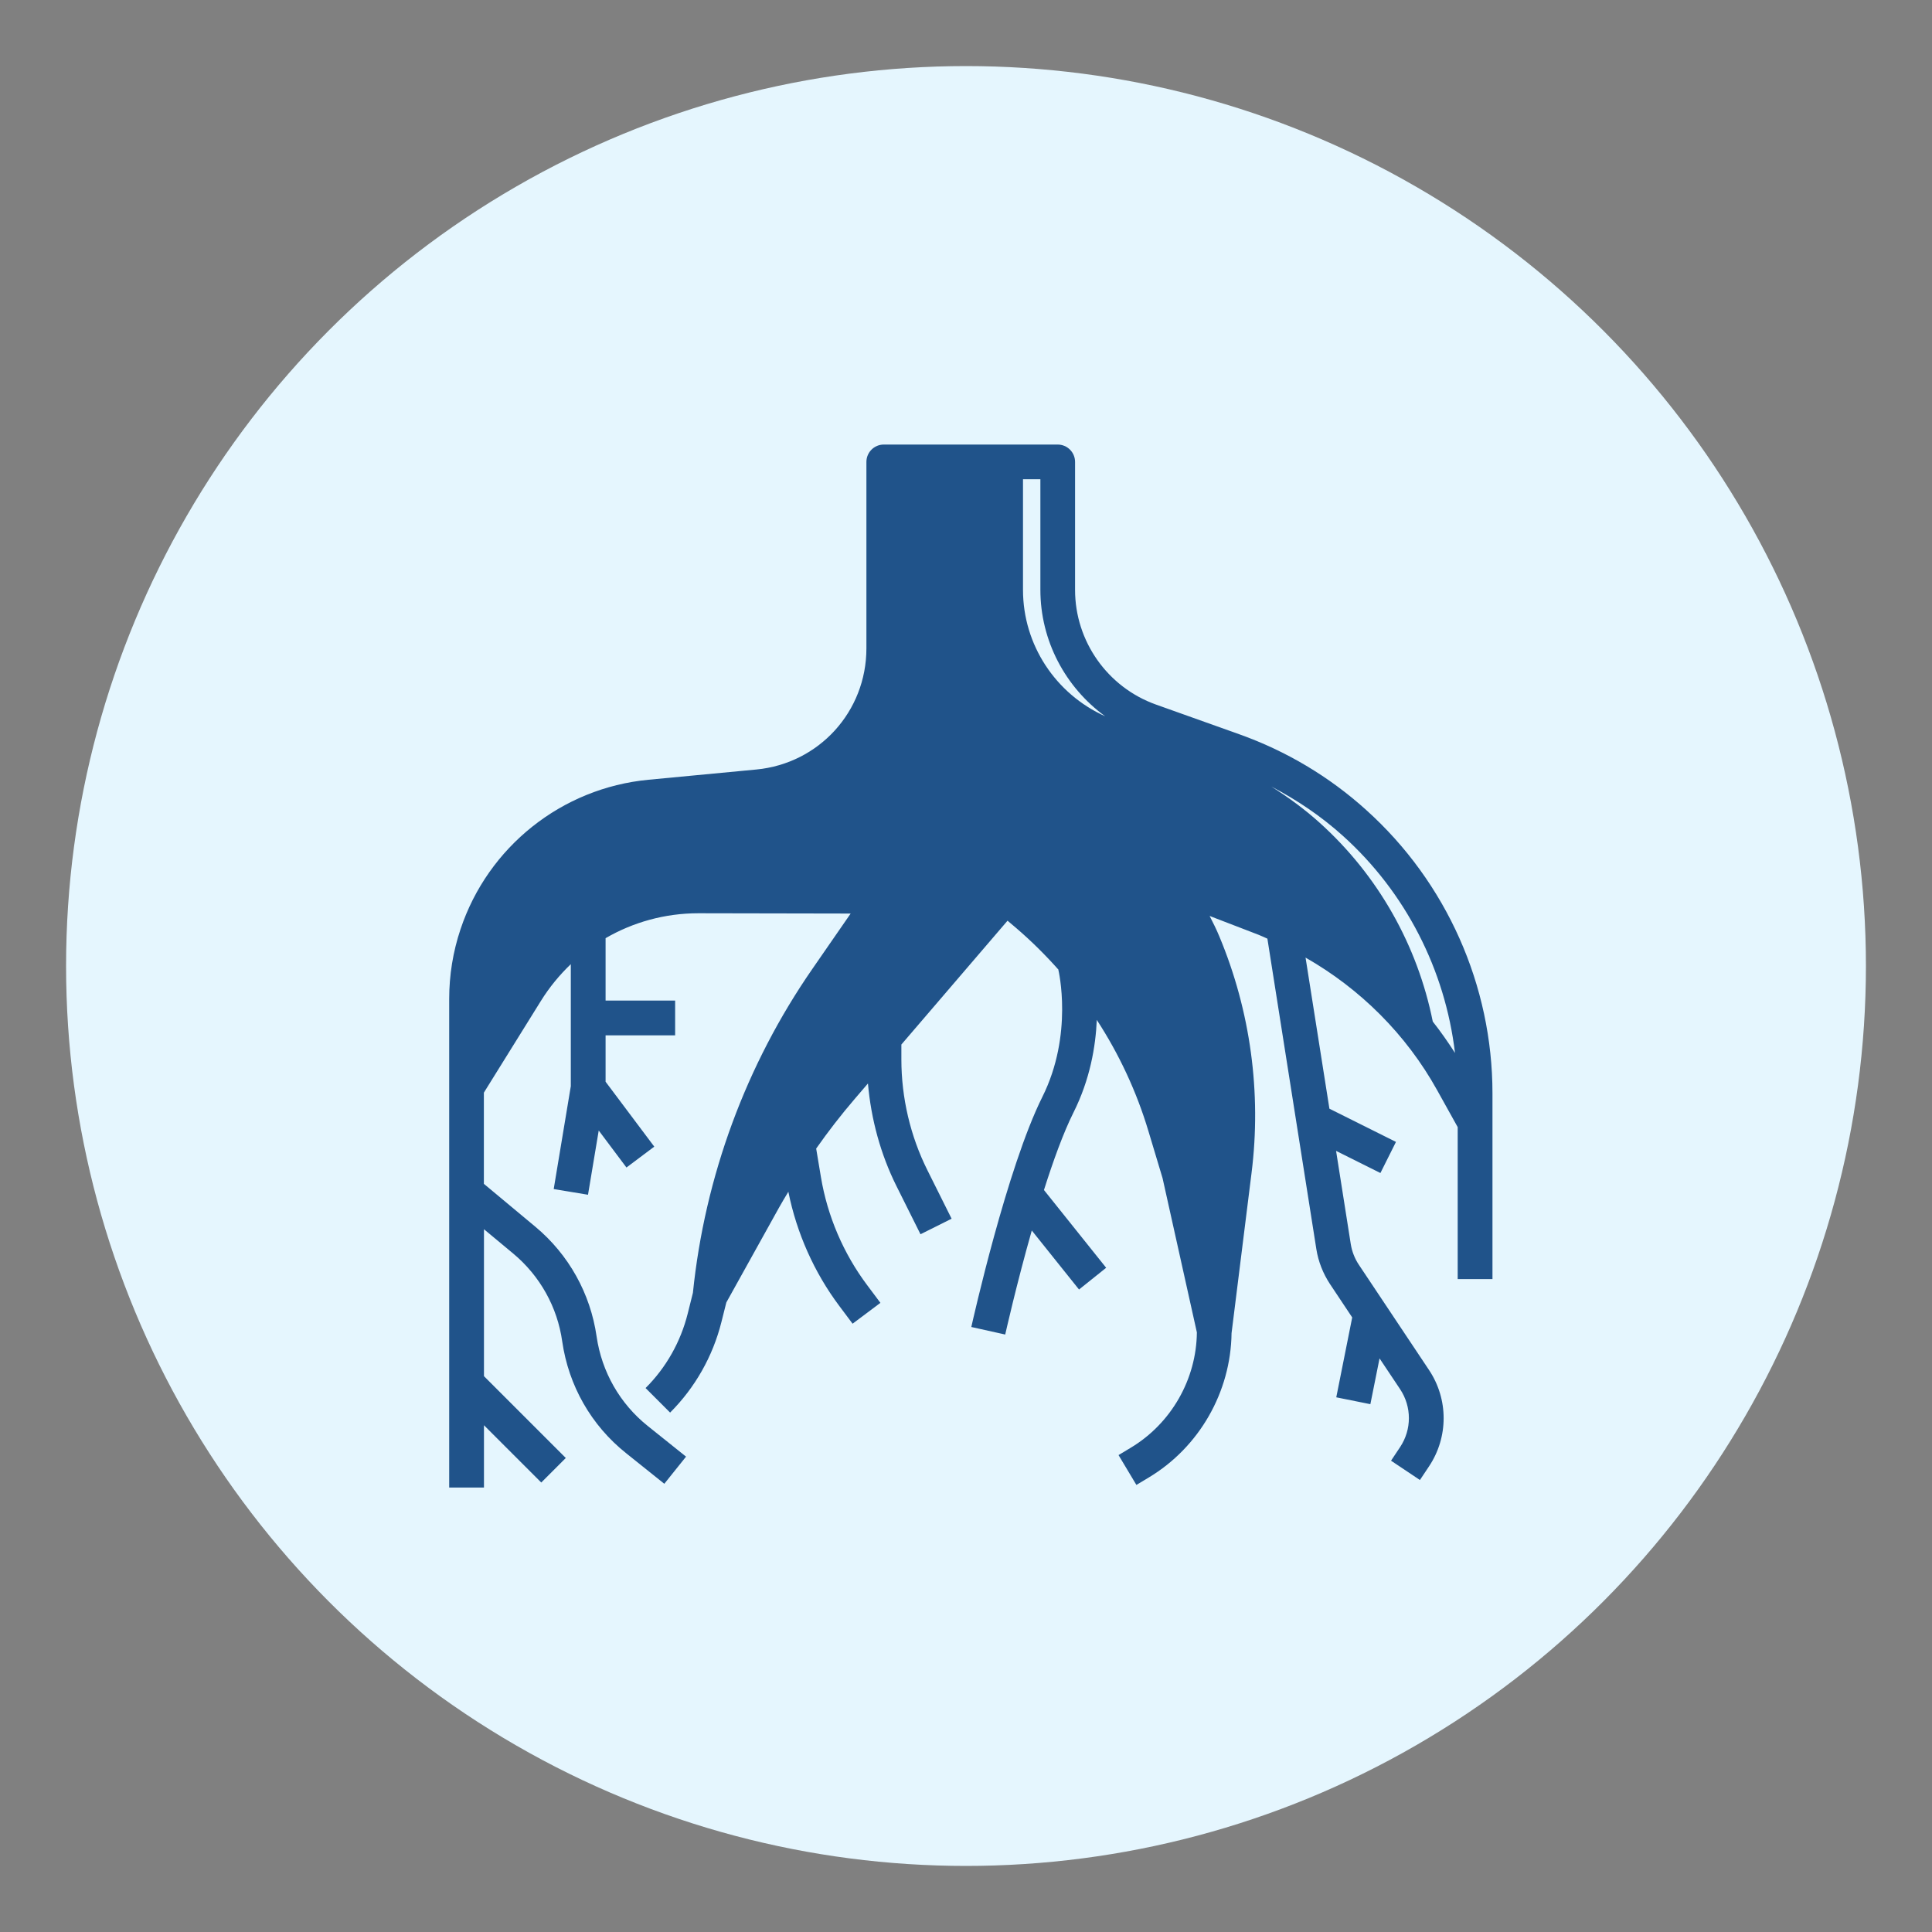
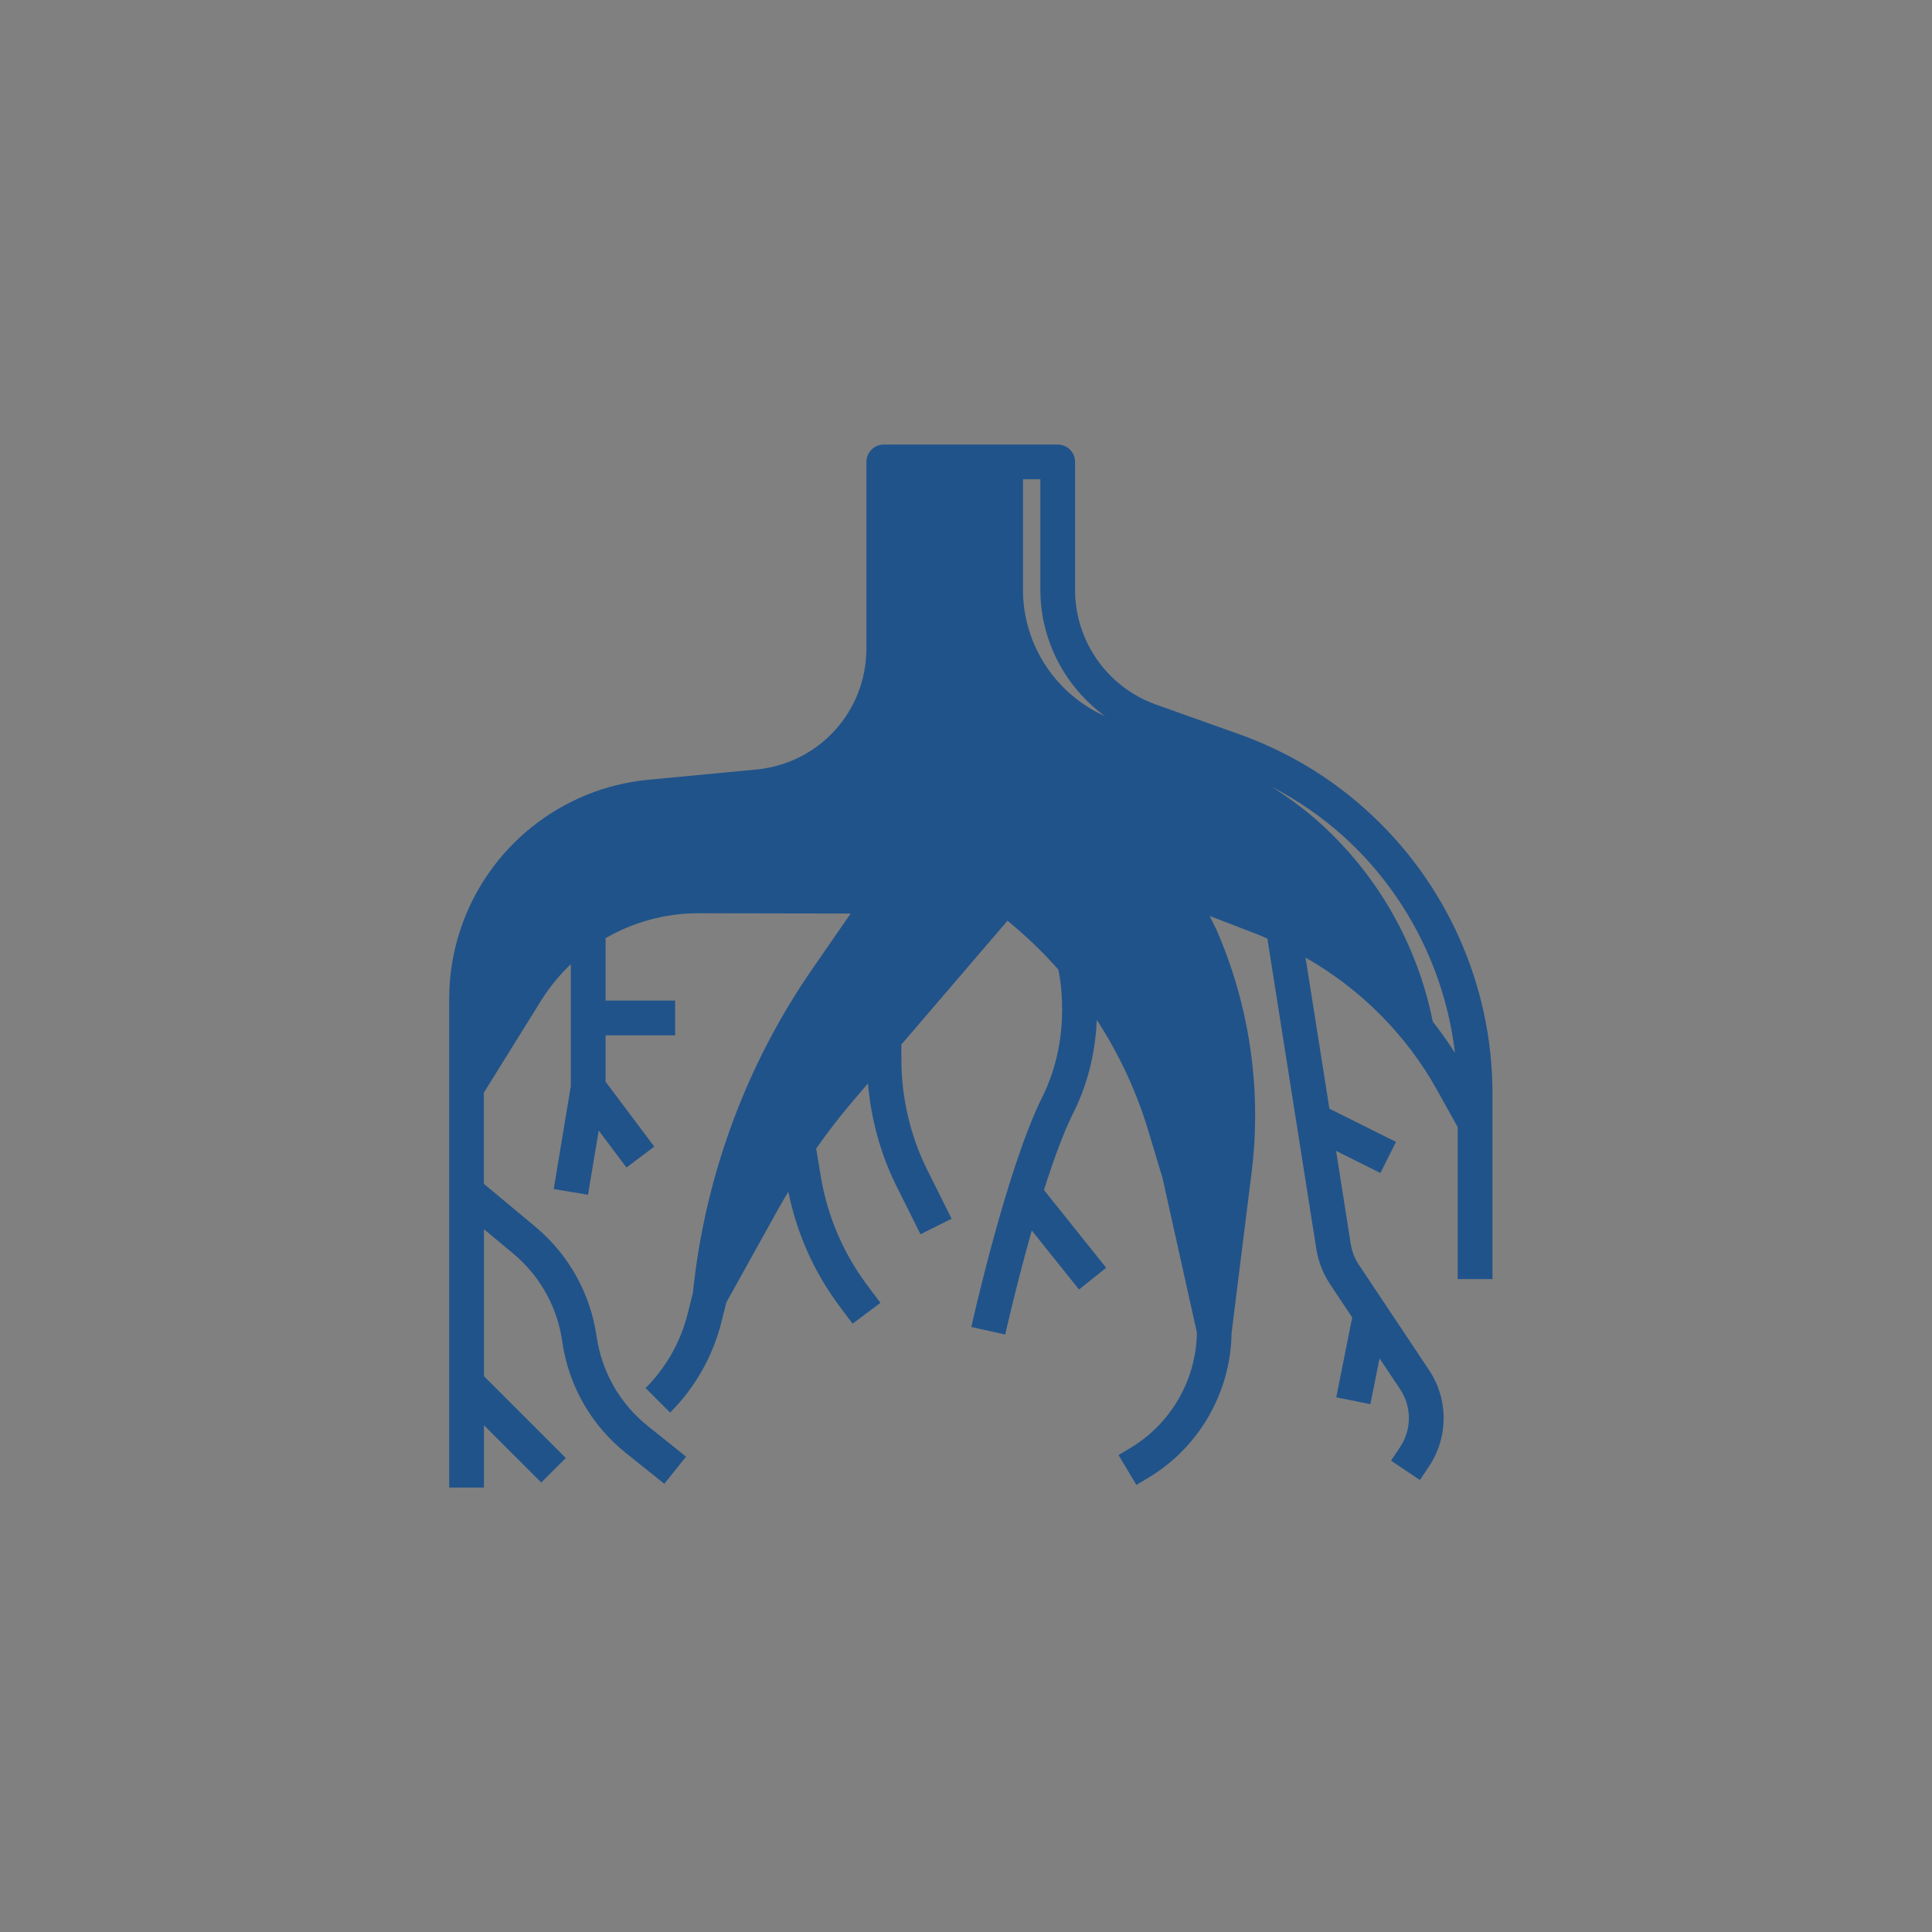
<svg xmlns="http://www.w3.org/2000/svg" viewBox="0 0 200 200" data-name="Layer 1" id="Layer_1">
  <rect x="0" y="0" width="200" height="200" fill="#808080" stroke="none" />
  <defs>
    <style>
      .cls-1 {
        fill: #e5f6fe;
      }

      .cls-2 {
        fill: #20538a;
      }
    </style>
  </defs>
-   <circle r="93.16" cy="100" cx="100" class="cls-1" />
  <path d="M141.42,83.84c-3.84-3.46-8.26-6.09-13.13-7.83l-8.64-3.08c-5-1.79-8.36-6.55-8.36-11.86v-13.25c0-.99-.8-1.8-1.8-1.8h-18c-1,0-1.8.81-1.8,1.8v19.3c0,6.53-4.9,11.92-11.4,12.54l-11.16,1.06c-8.97.85-16.61,6.93-19.46,15.48-.78,2.33-1.17,4.75-1.17,7.21v50.58h3.6v-6.45l5.93,5.93,2.54-2.54-8.47-8.47v-15.21l3.03,2.52c2.76,2.3,4.57,5.53,5.07,9.09.66,4.58,3,8.69,6.61,11.57l3.96,3.17,2.25-2.81-3.96-3.17c-2.89-2.31-4.77-5.61-5.3-9.27-.64-4.44-2.88-8.47-6.33-11.35l-5.34-4.45v-9.44l5.9-9.49c.88-1.42,1.93-2.69,3.1-3.81v12.63l-1.77,10.65,3.55.59,1.11-6.65,2.87,3.83,2.88-2.16-5.04-6.72v-4.8h7.2v-3.6h-7.2v-6.46c2.86-1.66,6.15-2.58,9.6-2.58h.04l15.73.03-3.95,5.71c-6.88,9.93-11.15,21.53-12.38,33.55l-.54,2.16c-.73,2.91-2.23,5.58-4.36,7.7l2.54,2.54c2.59-2.59,4.42-5.83,5.31-9.37l.51-2.03,5.45-9.81c.31-.56.64-1.1.97-1.65.86,4.27,2.67,8.35,5.28,11.83l1.37,1.83,2.88-2.16-1.37-1.83c-2.46-3.28-4.12-7.16-4.79-11.2l-.49-2.94c1.25-1.78,2.58-3.5,3.99-5.14l1.37-1.6c.32,3.68,1.3,7.31,2.95,10.62l2.49,4.99,3.22-1.61-2.49-4.99c-1.78-3.55-2.71-7.53-2.71-11.5v-1.54l10.99-12.82.92.78c1.56,1.34,3.01,2.78,4.36,4.3h-.02c.02.07,1.58,6.69-1.66,13.17-3.65,7.31-7.2,23.14-7.35,23.81l3.51.78c.02-.09,1.15-5.14,2.75-10.77l4.89,6.11,2.81-2.25-6.44-8.05c.96-3.03,2.01-5.93,3.05-8.01,1.72-3.43,2.3-6.84,2.42-9.6,2.31,3.55,4.12,7.42,5.35,11.53l1.46,4.86,3.55,15.96c-.05,4.86-2.66,9.42-6.83,11.93l-1.28.77,1.85,3.09,1.28-.77c5.23-3.14,8.49-8.85,8.57-14.94h0s2.07-16.59,2.07-16.59c1.04-8.29-.11-16.76-3.33-24.47-.3-.73-.65-1.43-1.01-2.13l5.07,1.95c.31.12.61.27.91.4l5.07,32.15c.2,1.27.69,2.51,1.4,3.59l2.31,3.47-1.65,8.27,3.53.71.95-4.74,2.13,3.19c1.21,1.82,1.21,4.17,0,5.99l-.94,1.41,2.99,2,.94-1.41c2.02-3.03,2.02-6.95,0-9.98l-7.26-10.89c-.43-.64-.72-1.39-.84-2.15l-1.52-9.64,4.59,2.29,1.61-3.22-6.89-3.44-2.47-15.64c5.68,3.24,10.42,7.96,13.62,13.72l2.13,3.83v15.73h3.6v-19.22c0-11.17-4.76-21.86-13.06-29.33h0ZM105.9,61.06v-11.45h1.8v11.45c0,5.26,2.58,10.09,6.71,13.09-5.13-2.31-8.51-7.39-8.51-13.09ZM148.32,105.75c-1.58-7.87-5.64-15.11-11.7-20.57-1.56-1.41-3.25-2.64-5.02-3.76,2.66,1.39,5.16,3.07,7.41,5.1,6.5,5.85,10.59,13.88,11.61,22.48-.72-1.12-1.48-2.21-2.3-3.25h0Z" class="cls-2" />
</svg>